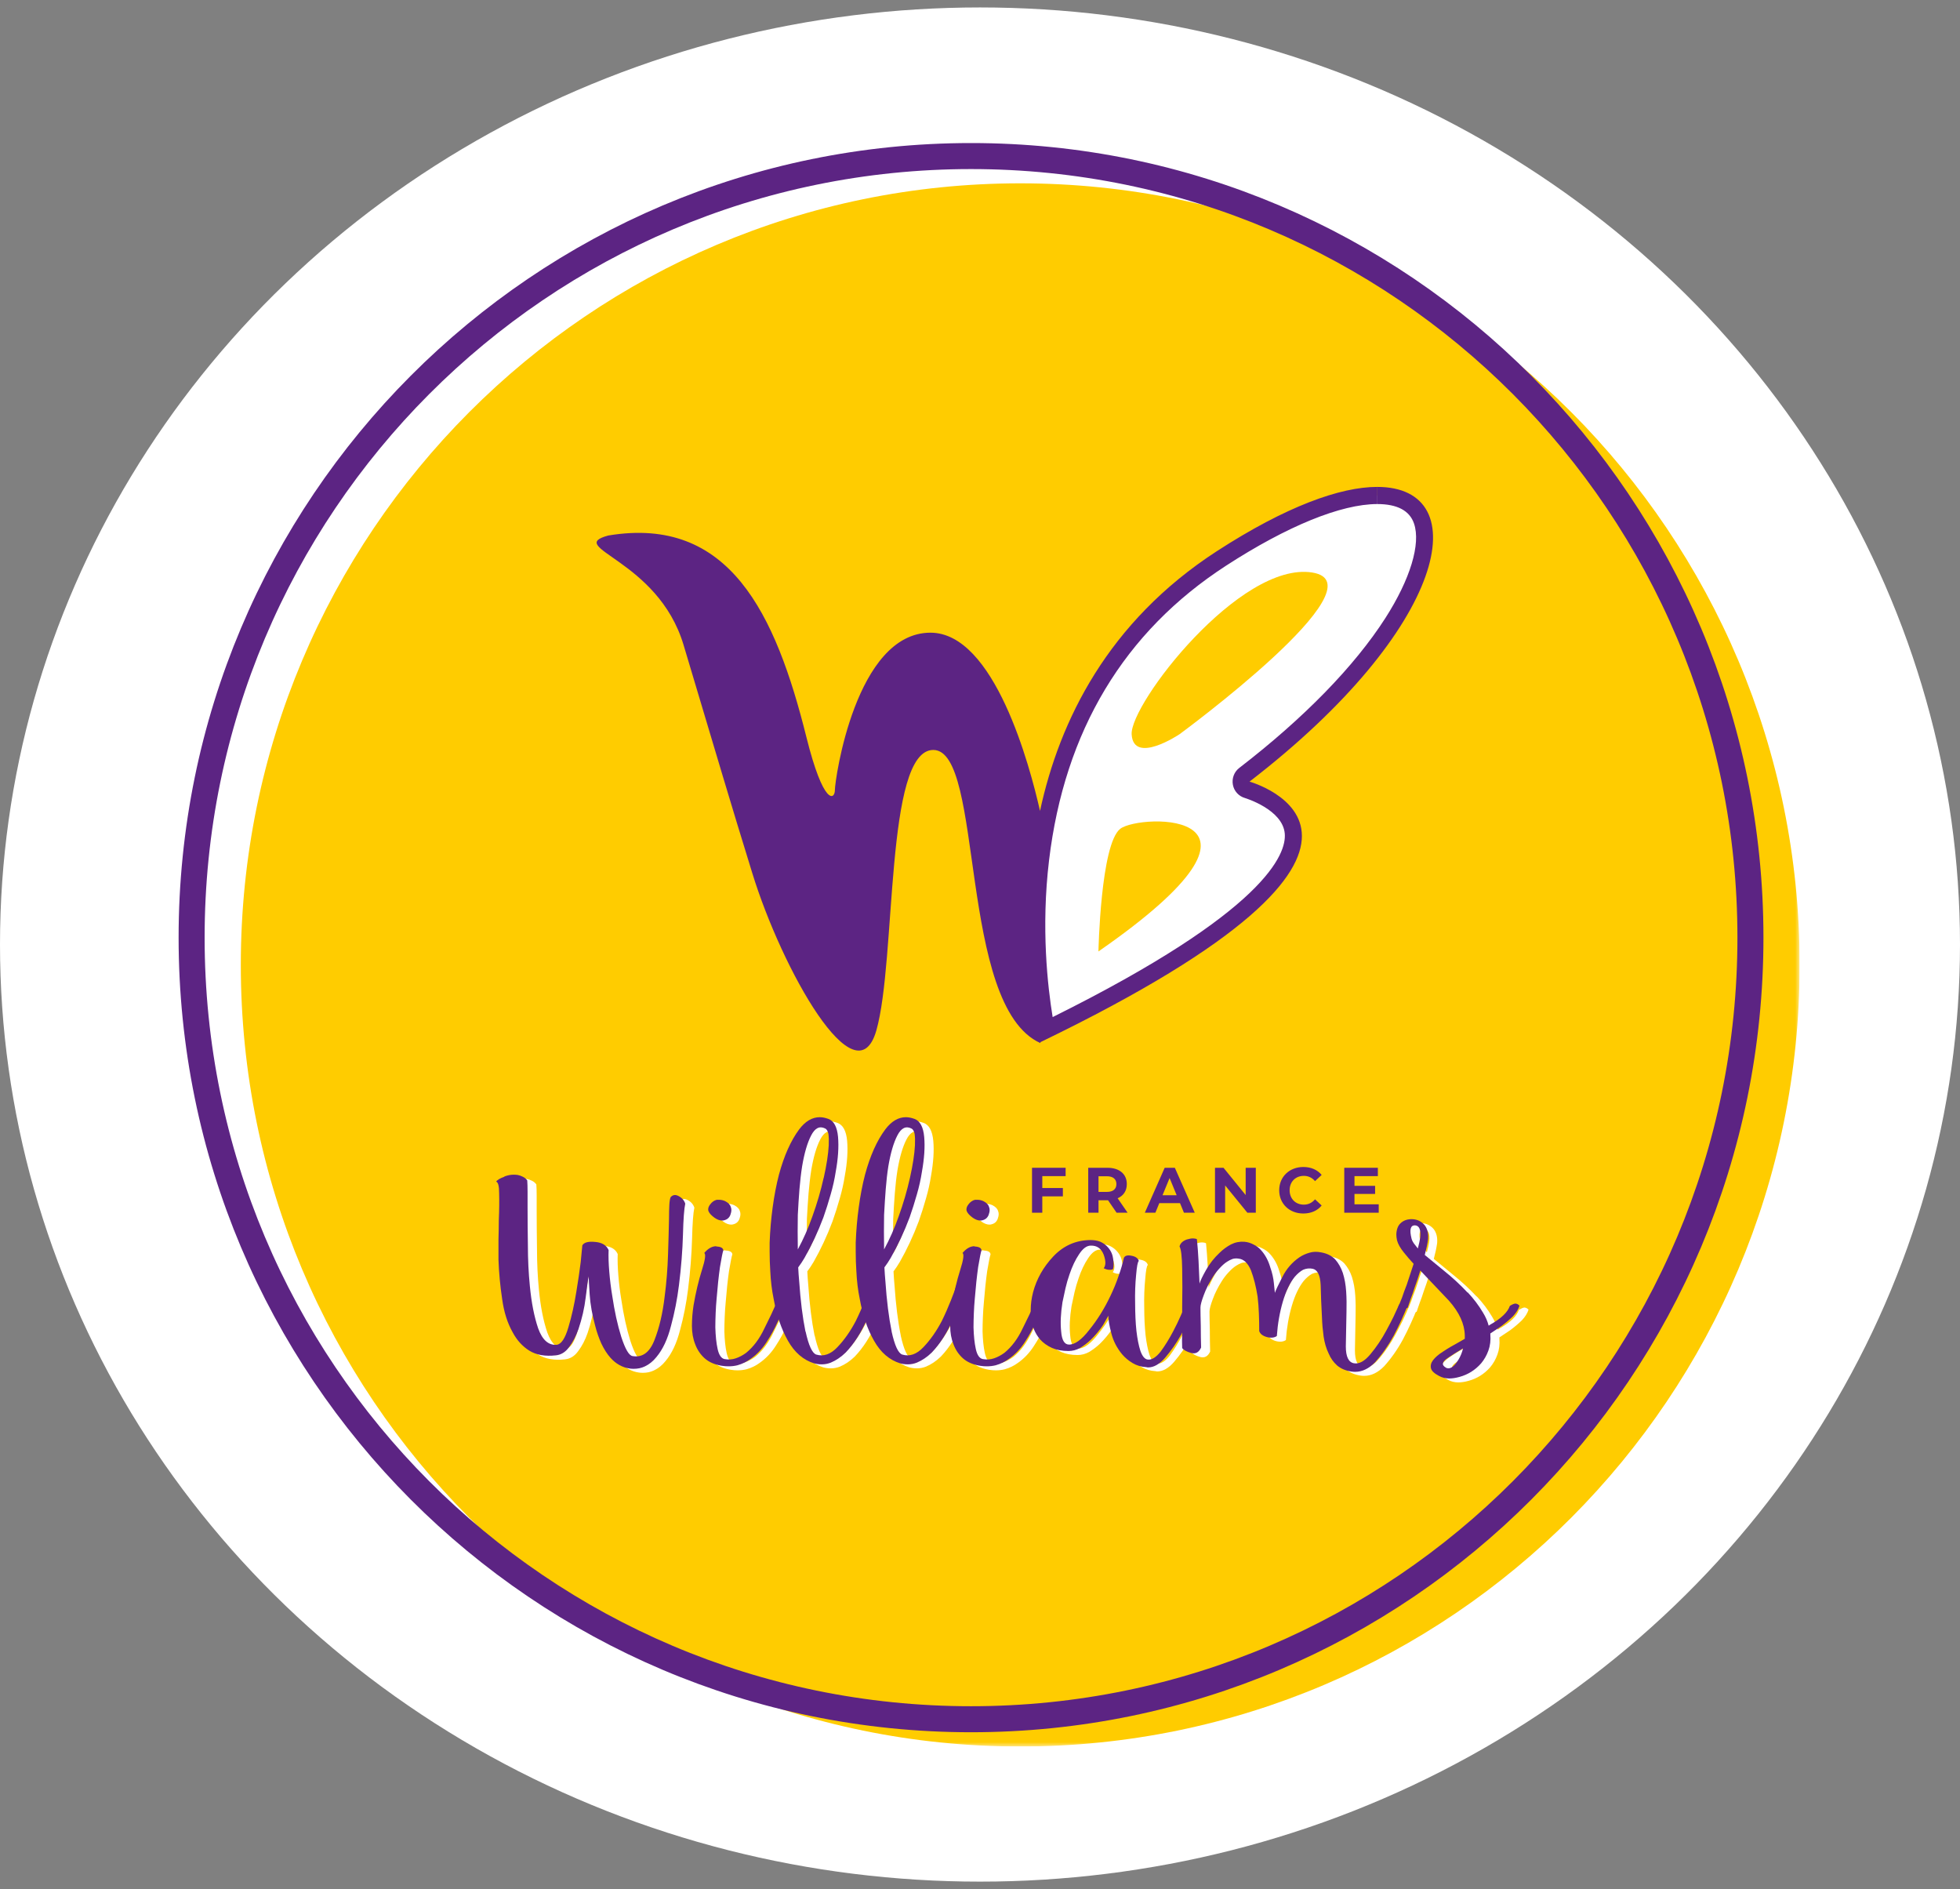
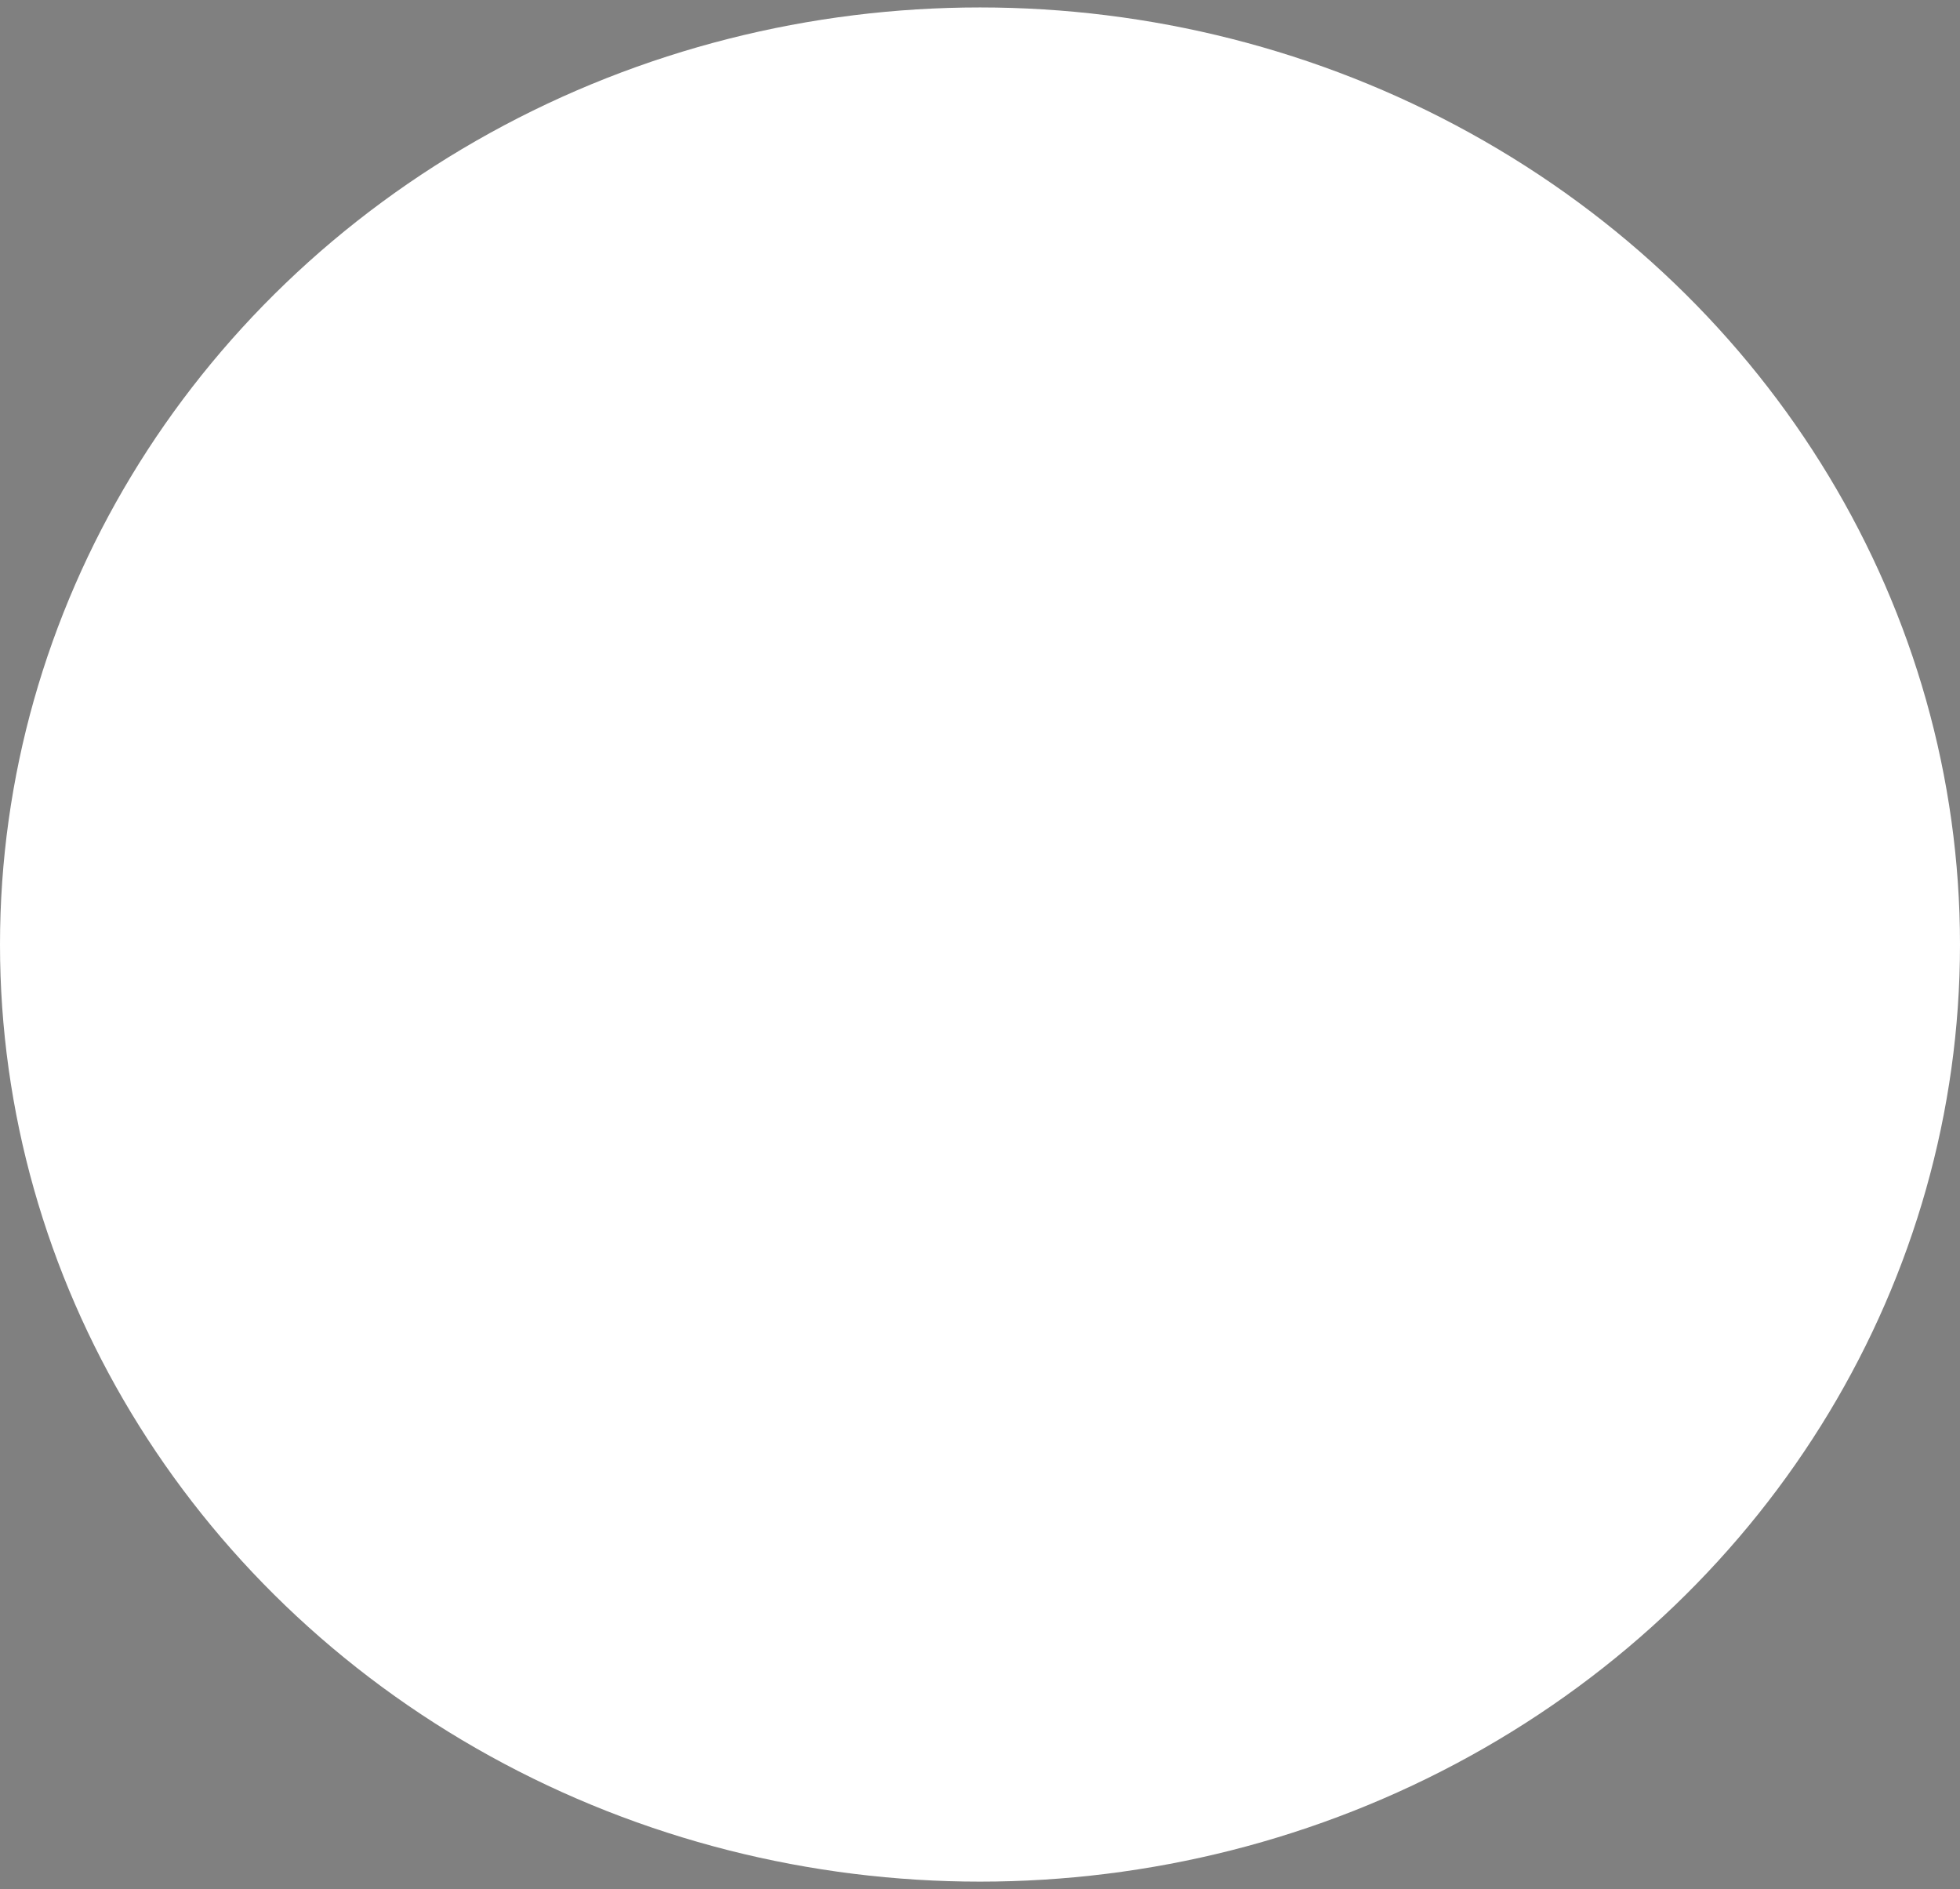
<svg xmlns="http://www.w3.org/2000/svg" width="220" height="212" viewBox="0 0 220 212" fill="none">
  <rect x="0" y="0" width="220" height="212" fill="#808080" stroke="none" />
  <ellipse cx="110" cy="106" rx="110" ry="105.165" fill="white" />
  <g clip-path="url(#clip0_138_166)">
    <mask id="mask0_138_166" style="mask-type:luminance" maskUnits="userSpaceOnUse" x="19" y="15" width="183" height="181">
-       <path d="M202 15H19V196H202V15Z" fill="white" />
-     </mask>
+       </mask>
    <g mask="url(#mask0_138_166)">
      <path d="M202 108.287C202 156.726 162.835 196 114.515 196C66.195 196 27.03 156.726 27.03 108.287C27.03 59.848 66.202 20.574 114.515 20.574C162.828 20.574 202 59.841 202 108.287Z" fill="#FFCC00" />
      <path d="M196.478 105.227C196.478 153.666 157.313 192.94 108.993 192.94C60.672 192.94 21.508 153.666 21.508 105.227C21.508 56.788 60.68 17.514 108.993 17.514C157.305 17.514 196.478 56.781 196.478 105.227Z" stroke="#5C2483" stroke-width="2.92" stroke-miterlimit="10" />
      <path d="M117.442 115.571C116.905 112.777 115.75 105.301 116.795 96.498C118.559 81.649 125.391 70.273 137.105 62.672C144.128 58.116 150.341 55.609 154.592 55.609C156.445 55.609 158.827 56.103 159.622 58.455C161.379 63.63 155.092 75.08 139.679 86.958C139.392 87.179 139.252 87.547 139.318 87.909C139.392 88.27 139.657 88.558 140.002 88.653C140.046 88.668 144.863 90.062 145.165 93.483C145.437 96.557 142.15 103.48 117.434 115.578" fill="white" />
      <path d="M154.592 54.643V56.567C156.835 56.567 158.224 57.305 158.717 58.757C159.497 61.043 158.291 65.009 155.504 69.359C152.033 74.771 146.363 80.588 139.098 86.183C138.524 86.626 138.252 87.356 138.385 88.071C138.517 88.786 139.046 89.361 139.745 89.56C139.789 89.575 143.981 90.843 144.209 93.556C144.4 95.797 142.186 102.212 118.155 114.141C117.604 110.779 116.839 104.158 117.751 96.549C119.486 82.033 126.17 70.907 137.62 63.483C144.488 59.03 150.518 56.575 154.584 56.567V54.643C150.452 54.643 144.37 56.811 136.576 61.861C124.361 69.787 118.927 80.86 116.736 91.005C115.596 85.955 111.625 71.003 104.441 71.003C96.043 71.003 93.712 87.511 93.712 88.653C93.712 89.796 92.432 90.415 90.513 82.718C87.057 68.865 81.873 57.828 68.269 60.099C63.334 61.448 73.843 62.746 76.725 72.374C80.784 85.933 81.806 89.45 84.432 97.958C87.792 108.869 96.094 123.593 98.367 115.637C100.632 107.682 99.315 84.163 104.757 84.163C110.515 84.163 107.478 112.88 116.78 117.06V116.957C163.754 94.249 140.252 87.717 140.252 87.717C162.6 70.502 165.754 54.643 154.577 54.643" fill="#5C2483" />
      <path d="M123.295 106.775C123.295 106.775 123.538 94.728 125.744 93.011C127.95 91.293 146.334 90.799 123.295 106.775Z" fill="#FFCC00" />
      <path d="M132.355 82.423C132.355 82.423 127.237 85.844 127.023 82.423C126.81 79.002 139.186 62.967 147.29 64.25C155.393 65.532 132.362 82.423 132.362 82.423" fill="#FFCC00" />
      <path d="M57.628 132.484C57.974 132.351 58.327 132.278 58.672 132.278C58.819 132.278 58.967 132.285 59.121 132.307C59.319 132.344 59.518 132.41 59.717 132.514C59.915 132.609 60.077 132.75 60.202 132.919C60.224 133.229 60.239 133.656 60.239 134.202V135.979C60.239 137.225 60.253 138.633 60.275 140.203C60.275 141.774 60.349 143.3 60.496 144.782C60.672 146.625 60.981 148.21 61.43 149.53C61.901 150.835 62.599 151.447 63.518 151.366C64.018 151.307 64.452 150.658 64.82 149.412C65.195 148.166 65.489 146.831 65.717 145.394C65.915 144.207 66.077 143.108 66.202 142.098C66.305 141.11 66.364 140.476 66.386 140.203C66.585 139.872 67.07 139.746 67.842 139.827C68.585 139.886 69.085 140.189 69.335 140.734C69.305 141.457 69.335 142.26 69.409 143.152C69.482 144.067 69.592 144.981 69.747 145.895C69.997 147.583 70.328 149.11 70.754 150.474C71.203 151.852 71.622 152.575 72.019 152.634C73.115 152.825 73.931 152.236 74.475 150.857C75.019 149.478 75.409 147.834 75.63 145.932C75.828 144.413 75.953 142.865 76.005 141.272C76.056 139.702 76.093 138.345 76.115 137.225C76.115 136.62 76.13 136.104 76.152 135.676C76.174 135.249 76.225 134.954 76.299 134.799C76.549 134.526 76.843 134.489 77.196 134.681C77.571 134.873 77.814 135.16 77.939 135.529C77.814 136.089 77.725 137.262 77.681 139.024C77.63 140.793 77.483 142.681 77.233 144.679C77.034 146.271 76.733 147.797 76.335 149.257C75.96 150.732 75.416 151.896 74.696 152.752C74.321 153.216 73.887 153.57 73.394 153.799C73.019 153.976 72.615 154.064 72.166 154.064C72.019 154.064 71.872 154.057 71.718 154.035C71.291 153.976 70.901 153.843 70.526 153.629C70.181 153.437 69.857 153.172 69.555 152.84C69.159 152.39 68.813 151.852 68.511 151.211C68.239 150.591 68.011 149.95 67.842 149.287C67.497 148.026 67.283 146.839 67.21 145.733C67.136 144.605 67.1 143.927 67.1 143.691C67.026 144.022 66.916 144.797 66.769 146.02C66.621 147.266 66.342 148.461 65.952 149.604C65.68 150.385 65.335 151.049 64.908 151.616C64.511 152.177 64.011 152.494 63.415 152.553C62.224 152.685 61.231 152.516 60.437 152.029C59.665 151.543 59.047 150.864 58.577 149.987C57.981 148.94 57.584 147.687 57.385 146.227C57.165 144.767 57.025 143.3 56.974 141.825V139.555C56.996 138.795 57.01 138.087 57.01 137.431C57.062 136.207 57.069 135.19 57.047 134.372C57.047 133.553 56.937 133.118 56.709 133.059C56.834 132.867 57.143 132.683 57.643 132.506" fill="white" />
      <path d="M81.424 140.336C81.917 140.358 82.182 140.498 82.204 140.771C82.13 140.97 82.005 141.589 81.829 142.636C81.681 143.683 81.556 144.863 81.454 146.16C81.402 146.706 81.365 147.259 81.343 147.819C81.321 148.38 81.306 148.918 81.306 149.419C81.336 150.37 81.417 151.181 81.564 151.837C81.711 152.516 81.976 152.899 82.343 152.973C82.792 153.047 83.211 153.024 83.608 152.884C84.005 152.752 84.388 152.545 84.763 152.272C85.579 151.609 86.263 150.702 86.814 149.53C87.388 148.387 87.822 147.473 88.116 146.787C88.263 146.728 88.439 146.699 88.638 146.699C88.814 146.699 88.984 146.736 89.16 146.817L88.785 147.724C88.66 148.055 88.498 148.409 88.3 148.8C87.976 149.537 87.564 150.289 87.072 151.041C86.579 151.815 85.976 152.449 85.285 152.936C84.836 153.268 84.344 153.511 83.792 153.666C83.468 153.747 83.138 153.784 82.784 153.784C82.564 153.784 82.314 153.769 82.042 153.725C81.218 153.592 80.579 153.305 80.1 152.877C79.63 152.449 79.284 151.933 79.056 151.336C78.806 150.717 78.681 150.024 78.681 149.264C78.681 148.505 78.748 147.731 78.865 146.935C79.115 145.497 79.424 144.185 79.799 142.998C80.174 141.833 80.255 141.191 80.064 141.073C80.483 140.572 80.931 140.314 81.402 140.314M81.733 135.101C81.954 135.101 82.182 135.153 82.402 135.249C82.748 135.426 82.961 135.64 83.035 135.89C83.086 136.008 83.108 136.126 83.108 136.237C83.108 136.414 83.071 136.598 82.998 136.79C82.873 137.122 82.638 137.321 82.292 137.402C82.218 137.424 82.145 137.431 82.071 137.431C81.799 137.431 81.512 137.328 81.211 137.114C80.865 136.864 80.637 136.62 80.542 136.384C80.52 136.325 80.505 136.259 80.505 136.178C80.505 136.001 80.579 135.817 80.726 135.625C80.924 135.352 81.174 135.175 81.468 135.101H81.726H81.733Z" fill="white" />
      <path d="M91.447 149.884C91.793 151.454 92.19 152.309 92.638 152.464C93.454 152.715 94.256 152.442 95.021 151.631C95.793 150.82 96.477 149.847 97.073 148.711C97.448 147.952 97.778 147.193 98.08 146.433C98.381 145.696 98.617 145.055 98.786 144.494C98.962 144.391 99.131 144.332 99.308 144.303C99.484 144.303 99.661 144.369 99.83 144.494C99.507 145.578 99.021 146.898 98.374 148.439C97.705 149.98 96.889 151.248 95.947 152.236C95.425 152.744 94.866 153.12 94.271 153.371C93.947 153.496 93.616 153.563 93.263 153.563C92.962 153.563 92.682 153.526 92.403 153.452C91.19 153.076 90.204 152.228 89.462 150.909C88.719 149.596 88.182 148.026 87.859 146.205C87.66 145.246 87.535 144.221 87.483 143.13C87.432 142.393 87.41 141.648 87.41 140.889V139.901C87.461 138.559 87.572 137.247 87.748 135.957C87.925 134.644 88.16 133.413 88.454 132.278C89.028 130.154 89.785 128.459 90.726 127.191C91.418 126.276 92.19 125.827 93.035 125.827C93.337 125.827 93.653 125.893 94.006 126.018C94.624 126.247 94.984 126.918 95.087 128.031C95.183 129.144 95.102 130.457 94.822 131.975C94.697 132.786 94.513 133.62 94.263 134.482C94.013 135.367 93.741 136.229 93.447 137.063C92.829 138.707 92.116 140.225 91.322 141.619C91.101 141.995 90.866 142.349 90.616 142.681C90.645 143.211 90.675 143.727 90.726 144.236C90.873 146.411 91.109 148.299 91.432 149.891M93.484 132.624C93.808 131.179 93.991 129.97 94.043 128.982C94.065 128.473 94.058 128.046 94.006 127.692C93.933 127.36 93.808 127.161 93.631 127.087C93.006 126.785 92.491 127.05 92.065 127.884C91.645 128.695 91.307 129.845 91.057 131.334C90.932 132.115 90.837 132.978 90.756 133.914C90.682 134.851 90.623 135.809 90.572 136.797C90.55 138.036 90.55 139.289 90.572 140.557V140.668C91.19 139.532 91.741 138.286 92.212 136.952C92.734 135.507 93.153 134.069 93.477 132.624" fill="white" />
      <path d="M101.102 149.884C101.448 151.454 101.845 152.309 102.293 152.464C103.11 152.715 103.911 152.442 104.676 151.631C105.448 150.82 106.132 149.847 106.728 148.711C107.103 147.952 107.434 147.193 107.735 146.433C108.037 145.696 108.272 145.055 108.441 144.494C108.617 144.391 108.787 144.332 108.963 144.303C109.14 144.303 109.309 144.369 109.485 144.494C109.162 145.578 108.676 146.898 108.029 148.439C107.36 149.98 106.551 151.248 105.61 152.236C105.088 152.744 104.529 153.12 103.933 153.371C103.61 153.496 103.279 153.563 102.926 153.563C102.624 153.563 102.345 153.526 102.065 153.452C100.852 153.076 99.867 152.228 99.124 150.909C98.374 149.596 97.845 148.026 97.521 146.205C97.323 145.246 97.198 144.221 97.146 143.13C97.094 142.393 97.072 141.648 97.072 140.889V139.901C97.124 138.559 97.234 137.247 97.411 135.957C97.587 134.644 97.823 133.413 98.117 132.278C98.69 130.154 99.448 128.459 100.396 127.191C101.087 126.276 101.86 125.827 102.705 125.827C102.999 125.827 103.323 125.893 103.676 126.018C104.294 126.247 104.654 126.918 104.757 128.031C104.86 129.144 104.772 130.457 104.5 131.975C104.375 132.786 104.191 133.62 103.941 134.482C103.691 135.367 103.419 136.229 103.124 137.063C102.507 138.707 101.793 140.225 100.999 141.619C100.779 141.995 100.543 142.349 100.293 142.681C100.323 143.211 100.352 143.727 100.404 144.236C100.551 146.411 100.786 148.299 101.11 149.891M103.161 132.624C103.485 131.179 103.669 129.97 103.72 128.982C103.742 128.473 103.735 128.046 103.683 127.692C103.61 127.36 103.485 127.161 103.308 127.087C102.691 126.785 102.168 127.05 101.742 127.884C101.323 128.695 100.985 129.845 100.735 131.334C100.609 132.115 100.514 132.978 100.44 133.914C100.367 134.851 100.308 135.809 100.257 136.797C100.234 138.036 100.234 139.289 100.257 140.557V140.668C100.874 139.532 101.426 138.286 101.896 136.952C102.418 135.507 102.838 134.069 103.161 132.624Z" fill="white" />
      <path d="M110.404 140.336C110.897 140.358 111.162 140.498 111.184 140.771C111.11 140.97 110.985 141.589 110.809 142.636C110.662 143.683 110.537 144.863 110.434 146.16C110.382 146.706 110.346 147.259 110.324 147.819C110.301 148.38 110.287 148.918 110.287 149.419C110.316 150.37 110.397 151.181 110.544 151.837C110.691 152.516 110.956 152.899 111.331 152.973C111.78 153.047 112.199 153.024 112.596 152.884C112.993 152.752 113.375 152.545 113.75 152.272C114.567 151.609 115.25 150.702 115.802 149.53C116.375 148.387 116.809 147.473 117.103 146.787C117.251 146.728 117.427 146.699 117.626 146.699C117.802 146.699 117.971 146.736 118.148 146.817L117.773 147.724C117.648 148.055 117.486 148.409 117.287 148.8C116.964 149.537 116.552 150.289 116.059 151.041C115.567 151.815 114.964 152.449 114.272 152.936C113.824 153.268 113.331 153.511 112.78 153.666C112.456 153.747 112.118 153.784 111.772 153.784C111.552 153.784 111.302 153.769 111.029 153.725C110.206 153.592 109.566 153.305 109.088 152.877C108.617 152.449 108.272 151.933 108.044 151.336C107.794 150.717 107.669 150.024 107.669 149.264C107.669 148.505 107.735 147.731 107.853 146.935C108.103 145.497 108.412 144.185 108.787 142.998C109.162 141.833 109.243 141.191 109.051 141.073C109.47 140.572 109.919 140.314 110.39 140.314M110.721 135.101C110.941 135.101 111.169 135.153 111.39 135.249C111.735 135.426 111.949 135.64 112.022 135.89C112.074 136.008 112.096 136.126 112.096 136.237C112.096 136.414 112.059 136.598 111.985 136.79C111.86 137.122 111.625 137.321 111.279 137.402C111.206 137.424 111.132 137.431 111.059 137.431C110.787 137.431 110.5 137.328 110.198 137.114C109.853 136.864 109.625 136.62 109.529 136.384C109.507 136.325 109.493 136.259 109.493 136.178C109.493 136.001 109.566 135.817 109.713 135.625C109.912 135.352 110.162 135.175 110.456 135.101H110.713H110.721Z" fill="white" />
      <path d="M125.42 142.953C125.222 142.916 125.045 142.858 124.898 142.776C125.148 142.467 125.148 141.958 124.898 141.258C124.626 140.557 124.141 140.218 123.442 140.24C122.994 140.24 122.56 140.565 122.141 141.199C121.721 141.818 121.361 142.577 121.06 143.469C120.883 143.971 120.736 144.487 120.611 145.018C120.486 145.563 120.376 146.087 120.273 146.588C120.074 147.834 120.023 148.933 120.126 149.884C120.199 150.835 120.486 151.321 120.979 151.343C121.648 151.366 122.42 150.813 123.288 149.685C124.178 148.579 124.964 147.325 125.634 145.925C126.009 145.15 126.317 144.391 126.567 143.654C126.84 142.894 127.038 142.216 127.163 141.612C127.288 141.361 127.575 141.28 128.023 141.376C128.472 141.457 128.744 141.648 128.84 141.958C128.715 142.054 128.619 142.577 128.546 143.536C128.45 144.487 128.406 145.563 128.435 146.772C128.435 147.296 128.45 147.819 128.472 148.343C128.494 148.844 128.538 149.345 128.582 149.825C128.685 150.702 128.832 151.447 129.031 152.066C129.252 152.671 129.531 152.988 129.847 153.024C130.296 153.083 130.781 152.781 131.303 152.125C131.803 151.447 132.274 150.68 132.722 149.825C133.017 149.264 133.296 148.697 133.539 148.136L134.171 146.706C134.348 146.647 134.517 146.618 134.693 146.618C134.87 146.64 135.039 146.677 135.215 146.736L134.546 148.284C134.274 148.903 133.958 149.545 133.612 150.208C133.068 151.181 132.458 152.051 131.788 152.833C131.171 153.548 130.531 153.909 129.891 153.909C129.84 153.909 129.781 153.902 129.707 153.88C129.112 153.843 128.59 153.688 128.141 153.415C127.693 153.142 127.31 152.825 126.987 152.449C126.391 151.734 125.979 150.938 125.759 150.061C125.538 149.205 125.428 148.557 125.428 148.107L124.832 149.154C124.457 149.714 124.001 150.274 123.45 150.813C123.075 151.167 122.677 151.461 122.258 151.72C121.832 151.955 121.398 152.066 120.957 152.066C120.236 152.066 119.618 151.948 119.096 151.72C118.552 151.469 118.104 151.144 117.758 150.754C117.214 150.112 116.876 149.316 116.751 148.365C116.728 148.077 116.714 147.782 116.714 147.488C116.714 146.824 116.802 146.16 116.978 145.475C117.376 143.978 118.133 142.636 119.251 141.449C120.391 140.248 121.766 139.636 123.383 139.614H123.42C123.839 139.614 124.2 139.672 124.501 139.79C124.803 139.923 125.045 140.093 125.244 140.284C125.641 140.675 125.876 141.118 125.95 141.626C126.045 142.15 126.045 142.57 125.95 142.88C125.825 142.953 125.648 142.975 125.428 142.939" fill="white" />
      <path d="M134.252 139.547C134.502 139.473 134.723 139.429 134.921 139.429C135.098 139.429 135.245 139.459 135.37 139.518C135.443 140.277 135.509 141.088 135.553 141.965C135.583 142.835 135.62 143.683 135.664 144.502C135.759 144.17 136.009 143.654 136.406 142.953C136.804 142.253 137.296 141.626 137.899 141.059C138.296 140.668 138.73 140.351 139.201 140.1C139.671 139.864 140.172 139.768 140.694 139.805C141.091 139.842 141.436 139.953 141.738 140.122C142.061 140.277 142.333 140.484 142.554 140.734C142.804 141.007 143.01 141.309 143.186 141.634C143.363 141.965 143.495 142.305 143.598 142.658C143.819 143.3 143.959 143.897 144.01 144.465C144.062 145.025 144.098 145.386 144.12 145.541C144.216 145.246 144.503 144.649 144.973 143.735C145.422 142.843 146.054 142.113 146.871 141.553C147.216 141.317 147.606 141.147 148.025 141.029C148.422 140.911 148.856 140.904 149.327 141C149.974 141.118 150.496 141.376 150.893 141.788C151.268 142.216 151.555 142.717 151.746 143.3C151.945 143.919 152.07 144.612 152.121 145.372C152.172 146.131 152.18 146.898 152.158 147.672C152.136 149.087 152.106 150.378 152.084 151.55C152.084 152.715 152.393 153.349 153.018 153.445C153.592 153.541 154.195 153.201 154.842 152.427C155.511 151.631 156.107 150.746 156.629 149.773C156.923 149.228 157.202 148.704 157.445 148.203L158.077 146.831C158.254 146.795 158.416 146.772 158.563 146.772C158.739 146.772 158.894 146.809 159.048 146.89C158.849 147.399 158.614 147.952 158.342 148.549C158.07 149.154 157.768 149.751 157.452 150.356C156.835 151.484 156.136 152.472 155.364 153.327C154.665 154.042 153.923 154.403 153.128 154.403C153.003 154.403 152.871 154.396 152.717 154.374C152.07 154.278 151.54 154.057 151.114 153.703C150.694 153.334 150.371 152.877 150.143 152.331C149.871 151.771 149.687 151.137 149.584 150.437C149.488 149.736 149.422 149.028 149.4 148.313C149.327 146.971 149.275 145.755 149.253 144.671C149.202 143.565 148.907 142.953 148.356 142.835C147.981 142.762 147.628 142.799 147.275 142.953C146.951 143.13 146.643 143.396 146.341 143.742C145.797 144.421 145.348 145.357 145.003 146.537C144.657 147.724 144.429 149.006 144.334 150.385C144.062 150.577 143.686 150.621 143.216 150.503C142.745 150.37 142.458 150.142 142.355 149.832C142.355 149.191 142.348 148.542 142.319 147.878C142.297 147.215 142.245 146.573 142.172 145.954C141.995 144.826 141.753 143.845 141.429 143.012C141.083 142.194 140.62 141.759 140.046 141.7C139.826 141.663 139.598 141.671 139.377 141.729C139.157 141.811 138.943 141.914 138.745 142.047C138.451 142.238 138.164 142.496 137.885 142.806C137.612 143.093 137.362 143.418 137.142 143.772C136.723 144.435 136.384 145.099 136.134 145.784C135.884 146.448 135.759 146.913 135.759 147.185C135.759 147.687 135.774 148.372 135.796 149.228C135.796 150.105 135.811 150.916 135.833 151.675C135.583 152.221 135.215 152.42 134.715 152.287C134.215 152.147 133.884 151.97 133.708 151.734C133.686 151.307 133.686 150.665 133.708 149.81V147.067C133.737 145.593 133.737 144.17 133.708 142.813C133.686 141.449 133.583 140.631 133.406 140.336C133.48 139.99 133.752 139.724 134.222 139.547" fill="white" />
      <path d="M165.762 145.49C166.431 146.205 167.005 146.964 167.475 147.76C167.769 148.247 167.983 148.734 168.108 149.22C168.181 149.183 168.247 149.139 168.291 149.102C169.505 148.424 170.24 147.723 170.49 147.001C170.74 146.846 170.939 146.758 171.086 146.736C171.262 146.736 171.417 146.817 171.571 146.971C171.446 147.377 171.196 147.775 170.828 148.166C170.453 148.534 170.02 148.903 169.527 149.272L168.299 150.09V150.208C168.35 150.872 168.277 151.469 168.078 152.014C167.88 152.56 167.608 153.032 167.262 153.445C166.593 154.204 165.784 154.705 164.843 154.963C164.423 155.081 164.034 155.14 163.688 155.14C163.269 155.14 162.879 155.045 162.534 154.853C162.012 154.58 161.717 154.3 161.636 154.005C161.563 153.695 161.636 153.393 161.857 153.098C162.107 152.766 162.489 152.435 163.012 152.11C163.504 151.778 164.078 151.439 164.725 151.093L165.431 150.687V150.311C165.409 149.028 164.813 147.723 163.644 146.404L160.438 143.027C160.239 143.691 160.026 144.317 159.805 144.922C159.658 145.386 159.511 145.814 159.357 146.205C159.21 146.61 159.1 146.942 159.019 147.2C158.842 147.296 158.673 147.333 158.497 147.318C158.32 147.296 158.136 147.252 157.938 147.171C158.063 146.876 158.21 146.507 158.386 146.065C158.533 145.622 158.71 145.143 158.908 144.634L159.688 142.275C159.291 141.847 158.93 141.427 158.607 141.022C158.18 140.498 157.923 140.034 157.82 139.621C157.769 139.385 157.746 139.171 157.746 138.979C157.746 138.847 157.761 138.714 157.783 138.603C157.835 138.309 157.93 138.065 158.077 137.874C158.401 137.483 158.835 137.284 159.379 137.262H159.452C159.953 137.262 160.386 137.424 160.754 137.756C160.953 137.933 161.1 138.161 161.203 138.456C161.306 138.751 161.342 139.097 161.313 139.503C161.239 140.026 161.114 140.616 160.938 141.28L163.1 143.057C164.048 143.816 164.924 144.627 165.747 145.504M159.828 137.955C159.327 137.955 159.21 138.449 159.452 139.444C159.504 139.658 159.636 139.901 159.864 140.174C159.96 140.292 160.063 140.417 160.158 140.55C160.283 140.085 160.372 139.687 160.423 139.355C160.526 138.441 160.32 137.977 159.828 137.955ZM163.291 153.924C163.74 154.16 164.21 153.865 164.71 153.047C164.96 152.641 165.129 152.213 165.232 151.764C164.534 152.169 163.968 152.531 163.519 152.84C162.872 153.268 162.798 153.629 163.298 153.917" fill="white" />
    </g>
    <path d="M116.993 131.99V133.325H119.302V134.261H116.993V136.097H115.839V131.054H119.611V131.99H116.993Z" fill="#5C2483" />
    <path d="M125.332 136.097L124.369 134.696H123.303V136.097H122.148V131.054H124.31C125.641 131.054 126.479 131.754 126.479 132.882C126.479 133.642 126.104 134.195 125.45 134.475L126.567 136.097H125.325H125.332ZM124.244 132.005H123.303V133.76H124.244C124.95 133.76 125.31 133.428 125.31 132.882C125.31 132.337 124.95 132.005 124.244 132.005Z" fill="#5C2483" />
    <path d="M132.443 135.02H130.127L129.685 136.097H128.501L130.73 131.054H131.869L134.105 136.097H132.892L132.45 135.02H132.443ZM132.075 134.136L131.281 132.204L130.487 134.136H132.068H132.075Z" fill="#5C2483" />
    <path d="M140.958 131.054V136.097H140.01L137.517 133.037V136.097H136.377V131.054H137.333L139.819 134.113V131.054H140.958Z" fill="#5C2483" />
    <path d="M143.584 133.575C143.584 132.056 144.738 130.965 146.297 130.965C147.157 130.965 147.878 131.282 148.349 131.857L147.606 132.55C147.268 132.16 146.849 131.961 146.348 131.961C145.415 131.961 144.753 132.624 144.753 133.575C144.753 134.526 145.415 135.19 146.348 135.19C146.849 135.19 147.268 134.991 147.606 134.593L148.349 135.286C147.878 135.868 147.157 136.185 146.29 136.185C144.738 136.185 143.584 135.101 143.584 133.575Z" fill="#5C2483" />
    <path d="M154.754 135.16V136.097H150.886V131.054H154.658V131.99H152.033V133.081H154.349V133.988H152.033V135.153H154.754V135.16Z" fill="#5C2483" />
    <mask id="mask1_138_166" style="mask-type:luminance" maskUnits="userSpaceOnUse" x="19" y="15" width="183" height="181">
      <path d="M202 15H19V196H202V15Z" fill="white" />
    </mask>
    <g mask="url(#mask1_138_166)">
-       <path d="M56.606 132.034C56.952 131.902 57.304 131.828 57.65 131.828C57.797 131.828 57.944 131.835 58.099 131.857C58.297 131.894 58.496 131.961 58.694 132.064C58.893 132.16 59.055 132.3 59.18 132.469C59.202 132.779 59.217 133.207 59.217 133.752V135.529C59.217 136.775 59.231 138.183 59.253 139.754C59.253 141.324 59.327 142.85 59.474 144.332C59.65 146.175 59.959 147.76 60.408 149.08C60.878 150.385 61.577 150.997 62.496 150.916C62.996 150.857 63.43 150.208 63.798 148.962C64.173 147.716 64.467 146.382 64.695 144.944C64.893 143.757 65.055 142.658 65.18 141.648C65.283 140.66 65.342 140.026 65.364 139.754C65.563 139.422 66.048 139.296 66.82 139.378C67.563 139.437 68.063 139.739 68.313 140.284C68.283 141.007 68.313 141.811 68.386 142.703C68.46 143.617 68.57 144.531 68.725 145.445C68.975 147.134 69.305 148.66 69.732 150.024C70.181 151.402 70.6 152.125 70.997 152.184C72.093 152.376 72.909 151.786 73.453 150.407C73.997 149.028 74.387 147.384 74.607 145.482C74.806 143.963 74.931 142.415 74.982 140.823C75.034 139.252 75.071 137.896 75.093 136.775C75.093 136.17 75.107 135.654 75.129 135.227C75.152 134.799 75.203 134.504 75.277 134.349C75.527 134.077 75.821 134.04 76.174 134.231C76.549 134.423 76.791 134.711 76.916 135.079C76.791 135.64 76.703 136.812 76.659 138.574C76.608 140.343 76.46 142.231 76.21 144.229C76.012 145.821 75.71 147.347 75.313 148.807C74.938 150.282 74.394 151.447 73.674 152.302C73.299 152.766 72.865 153.12 72.372 153.349C71.997 153.526 71.593 153.614 71.144 153.614C70.997 153.614 70.85 153.607 70.695 153.585C70.269 153.526 69.879 153.393 69.504 153.179C69.158 152.988 68.835 152.722 68.533 152.39C68.136 151.941 67.791 151.402 67.489 150.761C67.217 150.142 66.989 149.5 66.82 148.837C66.474 147.576 66.261 146.389 66.188 145.283C66.114 144.155 66.077 143.477 66.077 143.241C66.004 143.573 65.894 144.347 65.746 145.571C65.599 146.817 65.32 148.011 64.93 149.154C64.658 149.935 64.312 150.599 63.886 151.167C63.489 151.727 62.989 152.044 62.393 152.103C61.202 152.236 60.209 152.066 59.415 151.579C58.643 151.093 58.025 150.415 57.555 149.537C56.959 148.49 56.562 147.237 56.363 145.777C56.143 144.317 56.003 142.85 55.952 141.376V139.105C55.974 138.345 55.988 137.638 55.988 136.981C56.04 135.758 56.047 134.74 56.025 133.922C56.025 133.103 55.915 132.668 55.687 132.609C55.812 132.418 56.121 132.233 56.621 132.056" fill="#5C2483" />
      <path d="M80.409 139.886C80.902 139.908 81.167 140.049 81.189 140.321C81.115 140.513 80.99 141.14 80.814 142.187C80.667 143.234 80.542 144.413 80.439 145.711C80.387 146.256 80.35 146.809 80.329 147.37C80.306 147.93 80.292 148.468 80.292 148.969C80.321 149.921 80.402 150.732 80.549 151.388C80.696 152.066 80.961 152.449 81.329 152.523C81.777 152.604 82.196 152.575 82.593 152.435C82.99 152.302 83.373 152.096 83.748 151.823C84.564 151.159 85.248 150.252 85.799 149.08C86.373 147.937 86.807 147.023 87.101 146.337C87.248 146.278 87.425 146.249 87.623 146.249C87.8 146.249 87.969 146.286 88.145 146.367L87.77 147.274C87.645 147.606 87.483 147.959 87.285 148.35C86.961 149.087 86.549 149.839 86.057 150.591C85.564 151.366 84.961 152 84.27 152.486C83.821 152.818 83.329 153.061 82.777 153.216C82.454 153.297 82.123 153.334 81.77 153.334C81.549 153.334 81.299 153.319 81.027 153.275C80.203 153.142 79.564 152.855 79.086 152.427C78.615 152 78.269 151.484 78.041 150.879C77.791 150.26 77.666 149.567 77.666 148.807C77.666 148.048 77.725 147.274 77.85 146.478C78.1 145.04 78.409 143.727 78.784 142.54C79.159 141.376 79.24 140.734 79.049 140.616C79.468 140.115 79.917 139.857 80.387 139.857M80.718 134.644C80.939 134.644 81.167 134.696 81.387 134.792C81.733 134.969 81.946 135.183 82.02 135.433C82.071 135.551 82.093 135.669 82.093 135.78C82.093 135.957 82.056 136.141 81.983 136.333C81.858 136.664 81.623 136.863 81.277 136.945C81.204 136.967 81.13 136.974 81.056 136.974C80.784 136.974 80.498 136.871 80.196 136.657C79.85 136.406 79.623 136.163 79.527 135.927C79.505 135.868 79.49 135.802 79.49 135.721C79.49 135.544 79.564 135.359 79.711 135.168C79.909 134.895 80.159 134.718 80.454 134.644H80.711H80.718Z" fill="#5C2483" />
-       <path d="M90.425 149.434C90.77 151.004 91.168 151.86 91.616 152.014C92.432 152.265 93.234 151.992 93.999 151.181C94.771 150.37 95.455 149.397 96.05 148.262C96.425 147.502 96.756 146.743 97.058 145.984C97.359 145.246 97.594 144.605 97.764 144.045C97.94 143.941 98.109 143.882 98.286 143.853C98.462 143.853 98.639 143.919 98.808 144.045C98.484 145.128 97.999 146.448 97.352 147.989C96.683 149.53 95.867 150.798 94.925 151.786C94.403 152.295 93.844 152.671 93.249 152.921C92.925 153.047 92.594 153.113 92.241 153.113C91.94 153.113 91.66 153.076 91.381 153.002C90.168 152.626 89.182 151.778 88.439 150.459C87.697 149.146 87.16 147.576 86.836 145.755C86.638 144.797 86.513 143.772 86.461 142.681C86.41 141.943 86.388 141.199 86.388 140.439V139.451C86.439 138.109 86.549 136.797 86.726 135.507C86.903 134.195 87.138 132.963 87.432 131.828C88.005 129.705 88.763 128.009 89.704 126.741C90.395 125.827 91.168 125.377 92.013 125.377C92.315 125.377 92.631 125.443 92.984 125.569C93.602 125.797 93.962 126.468 94.065 127.581C94.16 128.695 94.08 130.007 93.8 131.526C93.675 132.337 93.491 133.17 93.241 134.032C92.991 134.917 92.719 135.78 92.425 136.613C91.807 138.257 91.094 139.776 90.3 141.169C90.079 141.545 89.844 141.899 89.594 142.231C89.623 142.762 89.653 143.278 89.704 143.786C89.851 145.961 90.087 147.849 90.41 149.441M92.462 132.174C92.785 130.729 92.969 129.52 93.021 128.532C93.043 128.024 93.035 127.596 92.984 127.242C92.91 126.91 92.785 126.711 92.609 126.638C91.984 126.335 91.469 126.601 91.043 127.434C90.623 128.245 90.285 129.395 90.035 130.884C89.91 131.666 89.814 132.528 89.734 133.465C89.66 134.401 89.601 135.359 89.55 136.347C89.528 137.586 89.528 138.839 89.55 140.108V140.218C90.168 139.083 90.719 137.837 91.19 136.502C91.712 135.057 92.131 133.62 92.454 132.174" fill="#5C2483" />
      <path d="M100.08 149.434C100.426 151.004 100.823 151.86 101.271 152.014C102.088 152.265 102.889 151.992 103.654 151.181C104.426 150.37 105.11 149.397 105.705 148.262C106.081 147.502 106.411 146.743 106.713 145.984C107.014 145.246 107.25 144.605 107.419 144.045C107.595 143.941 107.764 143.882 107.941 143.853C108.117 143.853 108.287 143.919 108.463 144.045C108.14 145.128 107.654 146.448 107.007 147.989C106.338 149.53 105.529 150.798 104.588 151.786C104.066 152.295 103.507 152.671 102.911 152.921C102.588 153.047 102.257 153.113 101.904 153.113C101.602 153.113 101.323 153.076 101.043 153.002C99.83 152.626 98.845 151.778 98.102 150.459C97.352 149.146 96.822 147.576 96.499 145.755C96.3 144.797 96.175 143.772 96.124 142.681C96.072 141.943 96.05 141.199 96.05 140.439V139.451C96.102 138.109 96.212 136.797 96.389 135.507C96.565 134.195 96.8 132.963 97.094 131.828C97.668 129.705 98.425 128.009 99.374 126.741C100.065 125.827 100.837 125.377 101.683 125.377C101.977 125.377 102.301 125.443 102.654 125.569C103.271 125.797 103.632 126.468 103.735 127.581C103.838 128.695 103.749 130.007 103.477 131.526C103.352 132.337 103.169 133.17 102.918 134.032C102.668 134.917 102.396 135.78 102.102 136.613C101.485 138.257 100.771 139.776 99.977 141.169C99.757 141.545 99.521 141.899 99.271 142.231C99.301 142.762 99.33 143.278 99.381 143.786C99.528 145.961 99.764 147.849 100.087 149.441M102.139 132.174C102.463 130.729 102.646 129.52 102.698 128.532C102.72 128.024 102.713 127.596 102.661 127.242C102.588 126.91 102.463 126.711 102.286 126.638C101.668 126.335 101.146 126.601 100.72 127.434C100.301 128.245 99.962 129.395 99.712 130.884C99.587 131.666 99.492 132.528 99.418 133.465C99.345 134.401 99.286 135.359 99.234 136.347C99.212 137.586 99.212 138.839 99.234 140.108V140.218C99.852 139.083 100.404 137.837 100.874 136.502C101.396 135.057 101.815 133.62 102.139 132.174Z" fill="#5C2483" />
-       <path d="M109.39 139.886C109.882 139.908 110.147 140.049 110.169 140.321C110.096 140.513 109.971 141.14 109.794 142.187C109.647 143.234 109.522 144.413 109.419 145.711C109.368 146.256 109.331 146.809 109.309 147.37C109.287 147.93 109.272 148.468 109.272 148.969C109.301 149.921 109.382 150.732 109.529 151.388C109.676 152.066 109.941 152.449 110.316 152.523C110.765 152.604 111.184 152.575 111.581 152.435C111.978 152.302 112.36 152.096 112.735 151.823C113.552 151.159 114.236 150.252 114.787 149.08C115.361 147.937 115.795 147.023 116.089 146.337C116.236 146.278 116.412 146.249 116.611 146.249C116.787 146.249 116.956 146.286 117.133 146.367L116.758 147.274C116.633 147.606 116.471 147.959 116.273 148.35C115.949 149.087 115.537 149.839 115.044 150.591C114.552 151.366 113.956 152 113.258 152.486C112.809 152.818 112.316 153.061 111.765 153.216C111.441 153.297 111.11 153.334 110.757 153.334C110.537 153.334 110.287 153.319 110.015 153.275C109.191 153.142 108.551 152.855 108.073 152.427C107.603 152 107.257 151.484 107.029 150.879C106.779 150.26 106.654 149.567 106.654 148.807C106.654 148.048 106.72 147.274 106.838 146.478C107.088 145.04 107.397 143.727 107.772 142.54C108.147 141.376 108.228 140.734 108.037 140.616C108.456 140.115 108.904 139.857 109.375 139.857M109.706 134.644C109.926 134.644 110.154 134.696 110.375 134.792C110.721 134.969 110.934 135.183 111.007 135.433C111.059 135.551 111.081 135.669 111.081 135.78C111.081 135.957 111.044 136.141 110.971 136.333C110.846 136.664 110.61 136.863 110.265 136.945C110.191 136.967 110.118 136.974 110.044 136.974C109.772 136.974 109.485 136.871 109.184 136.657C108.838 136.406 108.61 136.163 108.515 135.927C108.492 135.868 108.478 135.802 108.478 135.721C108.478 135.544 108.551 135.359 108.698 135.168C108.897 134.895 109.147 134.718 109.441 134.644H109.698H109.706Z" fill="#5C2483" />
      <path d="M124.406 142.504C124.207 142.467 124.03 142.408 123.883 142.327C124.133 142.017 124.133 141.508 123.883 140.808C123.611 140.107 123.126 139.768 122.427 139.79C121.979 139.79 121.545 140.115 121.126 140.749C120.707 141.368 120.346 142.128 120.045 143.02C119.868 143.521 119.721 144.037 119.596 144.568C119.471 145.114 119.361 145.637 119.258 146.138C119.06 147.384 119.008 148.483 119.111 149.434C119.185 150.385 119.471 150.872 119.964 150.894C120.633 150.916 121.405 150.363 122.273 149.235C123.17 148.129 123.95 146.876 124.619 145.475C124.994 144.701 125.303 143.941 125.553 143.204C125.825 142.445 126.023 141.766 126.148 141.162C126.273 140.911 126.56 140.83 127.009 140.926C127.457 141.007 127.729 141.199 127.825 141.508C127.7 141.604 127.604 142.128 127.523 143.086C127.428 144.037 127.384 145.114 127.413 146.323C127.413 146.846 127.428 147.37 127.45 147.893C127.472 148.394 127.509 148.896 127.56 149.375C127.663 150.252 127.81 150.997 128.009 151.616C128.229 152.221 128.501 152.538 128.825 152.575C129.274 152.634 129.759 152.331 130.281 151.675C130.781 150.997 131.252 150.23 131.7 149.375C131.994 148.815 132.274 148.247 132.516 147.687L133.149 146.256C133.325 146.197 133.494 146.168 133.671 146.168C133.847 146.19 134.017 146.227 134.193 146.286L133.524 147.834C133.252 148.453 132.936 149.095 132.59 149.758C132.046 150.732 131.436 151.602 130.766 152.383C130.141 153.098 129.509 153.459 128.869 153.459C128.818 153.459 128.759 153.452 128.685 153.43C128.09 153.393 127.568 153.238 127.119 152.965C126.67 152.693 126.288 152.376 125.964 152C125.369 151.285 124.957 150.488 124.736 149.611C124.516 148.756 124.406 148.107 124.406 147.657L123.81 148.704C123.435 149.264 122.979 149.825 122.427 150.363C122.052 150.717 121.655 151.012 121.236 151.27C120.817 151.506 120.376 151.616 119.935 151.616C119.214 151.616 118.596 151.498 118.074 151.27C117.53 151.019 117.081 150.695 116.736 150.304C116.192 149.663 115.853 148.866 115.728 147.915C115.706 147.628 115.692 147.333 115.692 147.038C115.692 146.374 115.78 145.711 115.956 145.025C116.353 143.528 117.111 142.187 118.229 141C119.368 139.798 120.743 139.186 122.361 139.164H122.398C122.817 139.164 123.177 139.223 123.479 139.341C123.78 139.473 124.023 139.643 124.222 139.835C124.619 140.225 124.854 140.668 124.928 141.177C125.023 141.7 125.023 142.12 124.928 142.43C124.803 142.504 124.626 142.526 124.406 142.489" fill="#5C2483" />
      <path d="M133.23 139.097C133.48 139.024 133.7 138.979 133.899 138.979C134.075 138.979 134.222 139.009 134.347 139.068C134.421 139.827 134.487 140.638 134.531 141.516C134.561 142.386 134.598 143.234 134.642 144.052C134.737 143.72 134.987 143.204 135.384 142.504C135.781 141.803 136.274 141.177 136.877 140.609C137.274 140.218 137.708 139.901 138.179 139.65C138.649 139.414 139.149 139.319 139.671 139.355C140.069 139.392 140.414 139.503 140.716 139.673C141.039 139.827 141.311 140.034 141.532 140.284C141.782 140.557 141.988 140.86 142.164 141.184C142.341 141.516 142.473 141.855 142.576 142.209C142.804 142.85 142.936 143.447 142.988 144.015C143.039 144.575 143.076 144.937 143.098 145.091C143.194 144.797 143.481 144.199 143.951 143.285C144.4 142.393 145.032 141.663 145.848 141.103C146.194 140.867 146.584 140.697 147.003 140.579C147.4 140.461 147.834 140.454 148.304 140.55C148.952 140.668 149.474 140.926 149.871 141.339C150.246 141.766 150.525 142.268 150.724 142.85C150.922 143.469 151.047 144.162 151.099 144.922C151.15 145.681 151.158 146.448 151.136 147.222C151.114 148.638 151.084 149.928 151.062 151.1C151.062 152.265 151.371 152.899 151.996 152.995C152.57 153.091 153.173 152.752 153.82 151.978C154.489 151.181 155.084 150.297 155.607 149.323C155.901 148.778 156.18 148.254 156.423 147.753L157.055 146.382C157.232 146.345 157.393 146.323 157.541 146.323C157.717 146.323 157.871 146.36 158.026 146.441C157.827 146.949 157.592 147.502 157.32 148.1C157.048 148.704 156.746 149.301 156.43 149.906C155.812 151.034 155.114 152.022 154.349 152.877C153.651 153.592 152.908 153.953 152.114 153.953C151.989 153.953 151.856 153.946 151.702 153.924C151.055 153.828 150.525 153.607 150.099 153.253C149.68 152.884 149.356 152.427 149.128 151.882C148.856 151.321 148.672 150.687 148.569 149.987C148.474 149.287 148.407 148.579 148.385 147.864C148.312 146.522 148.26 145.305 148.238 144.221C148.187 143.116 147.893 142.504 147.341 142.386C146.966 142.312 146.613 142.349 146.26 142.504C145.937 142.681 145.628 142.946 145.326 143.293C144.782 143.971 144.334 144.907 143.988 146.087C143.642 147.274 143.414 148.557 143.319 149.935C143.047 150.127 142.672 150.171 142.201 150.053C141.73 149.921 141.444 149.692 141.341 149.382C141.341 148.741 141.333 148.092 141.304 147.429C141.282 146.765 141.23 146.124 141.157 145.504C140.98 144.376 140.73 143.396 140.414 142.563C140.069 141.744 139.605 141.309 139.032 141.25C138.811 141.213 138.583 141.221 138.363 141.28C138.142 141.361 137.929 141.464 137.73 141.597C137.429 141.788 137.149 142.047 136.87 142.356C136.598 142.644 136.348 142.968 136.127 143.322C135.708 143.986 135.37 144.649 135.12 145.335C134.87 145.998 134.745 146.463 134.745 146.736C134.745 147.237 134.759 147.923 134.781 148.778C134.781 149.655 134.796 150.466 134.818 151.226C134.568 151.771 134.2 151.97 133.7 151.837C133.208 151.697 132.869 151.52 132.693 151.285C132.671 150.857 132.671 150.215 132.693 149.36V146.618C132.722 145.143 132.722 143.72 132.693 142.364C132.671 141 132.568 140.181 132.399 139.886C132.472 139.54 132.744 139.274 133.215 139.097" fill="#5C2483" />
      <path d="M164.747 145.04C165.416 145.755 165.99 146.514 166.46 147.311C166.762 147.797 166.968 148.284 167.093 148.77C167.166 148.734 167.233 148.689 167.277 148.652C168.49 147.974 169.225 147.274 169.475 146.551C169.725 146.396 169.924 146.308 170.071 146.293C170.247 146.293 170.402 146.367 170.556 146.529C170.431 146.935 170.181 147.333 169.814 147.724C169.439 148.092 169.005 148.461 168.512 148.829L167.284 149.648V149.766C167.335 150.429 167.262 151.026 167.063 151.572C166.865 152.118 166.593 152.589 166.247 153.002C165.578 153.762 164.769 154.263 163.828 154.521C163.409 154.639 163.019 154.698 162.673 154.698C162.254 154.698 161.864 154.602 161.519 154.411C160.997 154.138 160.695 153.858 160.622 153.563C160.548 153.253 160.622 152.951 160.842 152.656C161.092 152.324 161.475 151.992 161.997 151.668C162.489 151.336 163.063 150.997 163.71 150.65L164.416 150.245V149.869C164.394 148.586 163.798 147.281 162.629 145.961L159.423 142.585C159.225 143.248 159.011 143.875 158.791 144.48C158.644 144.944 158.497 145.372 158.342 145.762C158.195 146.168 158.085 146.5 158.004 146.758C157.827 146.854 157.658 146.89 157.482 146.876C157.305 146.854 157.121 146.809 156.923 146.728C157.048 146.433 157.195 146.065 157.371 145.622C157.518 145.173 157.695 144.701 157.894 144.192L158.673 141.833C158.276 141.405 157.916 140.985 157.592 140.579C157.166 140.056 156.908 139.591 156.805 139.179C156.754 138.943 156.732 138.729 156.732 138.537C156.732 138.404 156.746 138.279 156.768 138.161C156.82 137.866 156.915 137.623 157.063 137.431C157.386 137.04 157.82 136.841 158.364 136.819H158.438C158.938 136.819 159.372 136.981 159.739 137.313C159.938 137.49 160.085 137.719 160.188 138.014C160.291 138.309 160.328 138.655 160.298 139.061C160.225 139.584 160.1 140.174 159.923 140.837L162.085 142.614C163.034 143.374 163.909 144.185 164.732 145.062M158.813 137.512C158.313 137.512 158.188 138.006 158.438 139.002C158.489 139.215 158.622 139.459 158.849 139.731C158.945 139.849 159.048 139.975 159.144 140.107C159.269 139.643 159.357 139.245 159.408 138.913C159.504 137.999 159.305 137.534 158.813 137.512ZM162.276 153.482C162.725 153.718 163.195 153.423 163.695 152.604C163.945 152.199 164.115 151.771 164.218 151.321C163.519 151.727 162.953 152.088 162.504 152.398C161.857 152.825 161.784 153.187 162.284 153.474" fill="#5C2483" />
    </g>
  </g>
  <defs>
    <clipPath id="clip0_138_166">
-       <rect width="183" height="181" fill="white" transform="translate(19 15)" />
-     </clipPath>
+       </clipPath>
  </defs>
</svg>